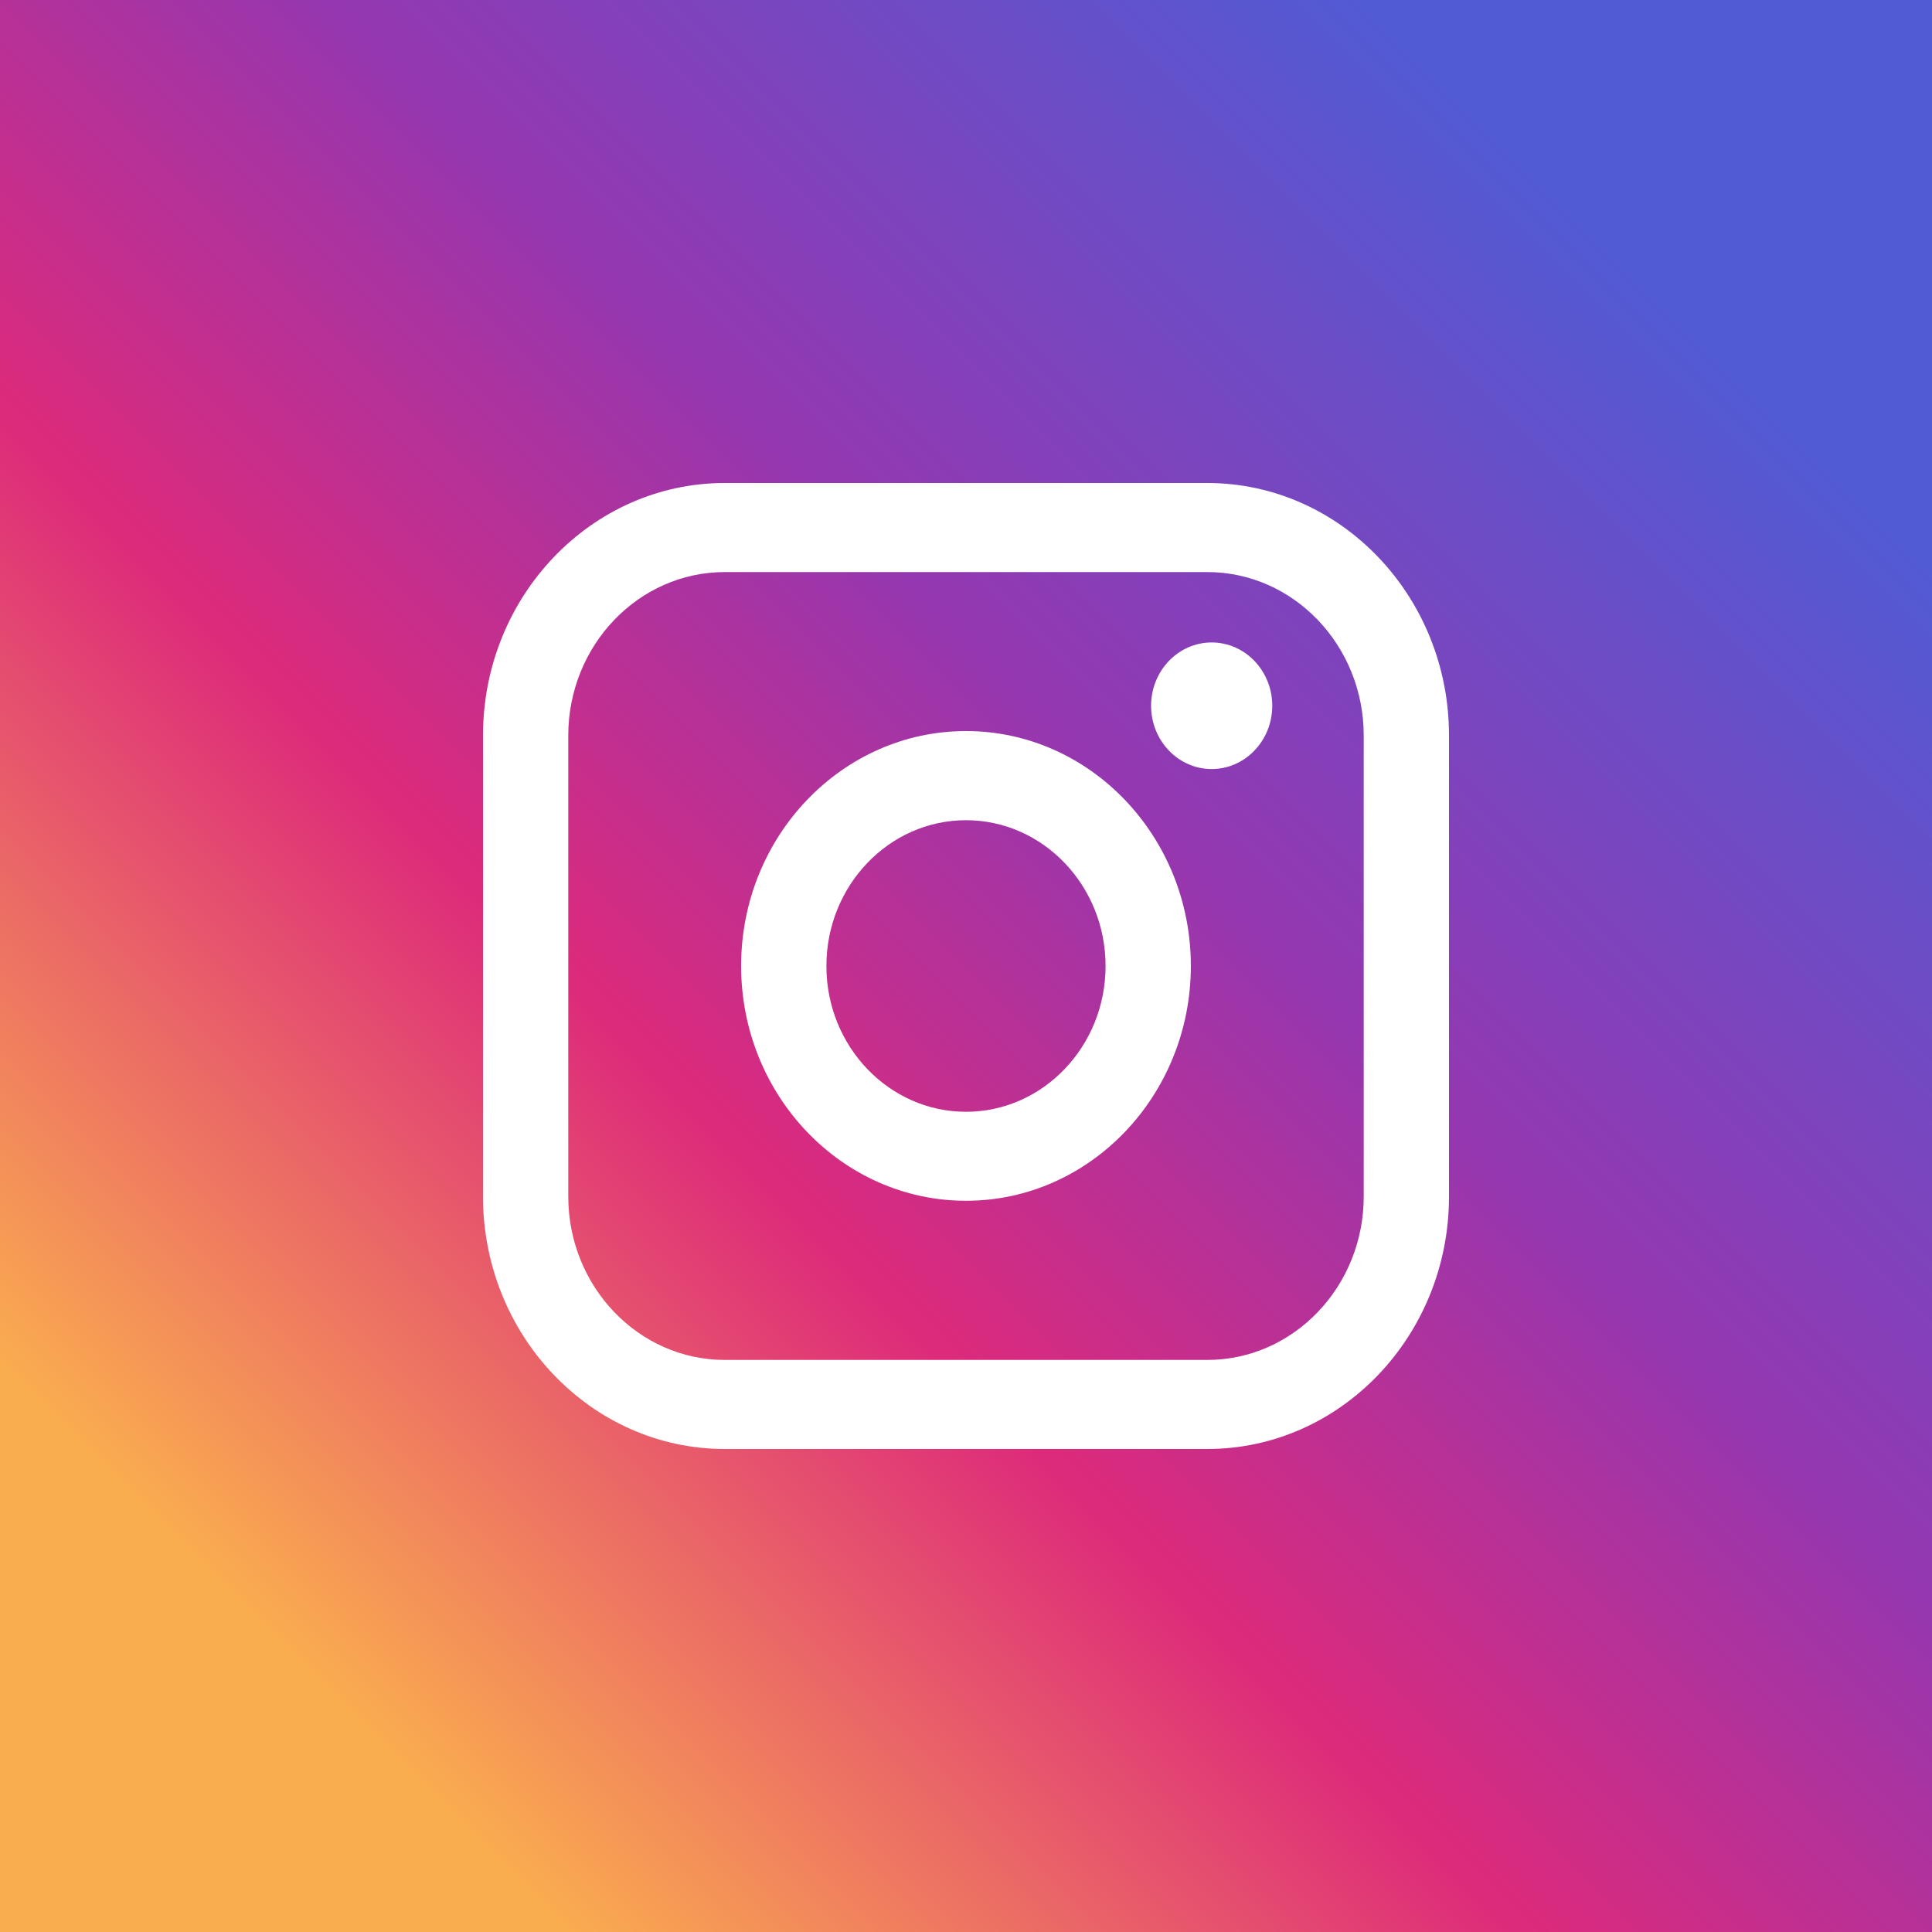
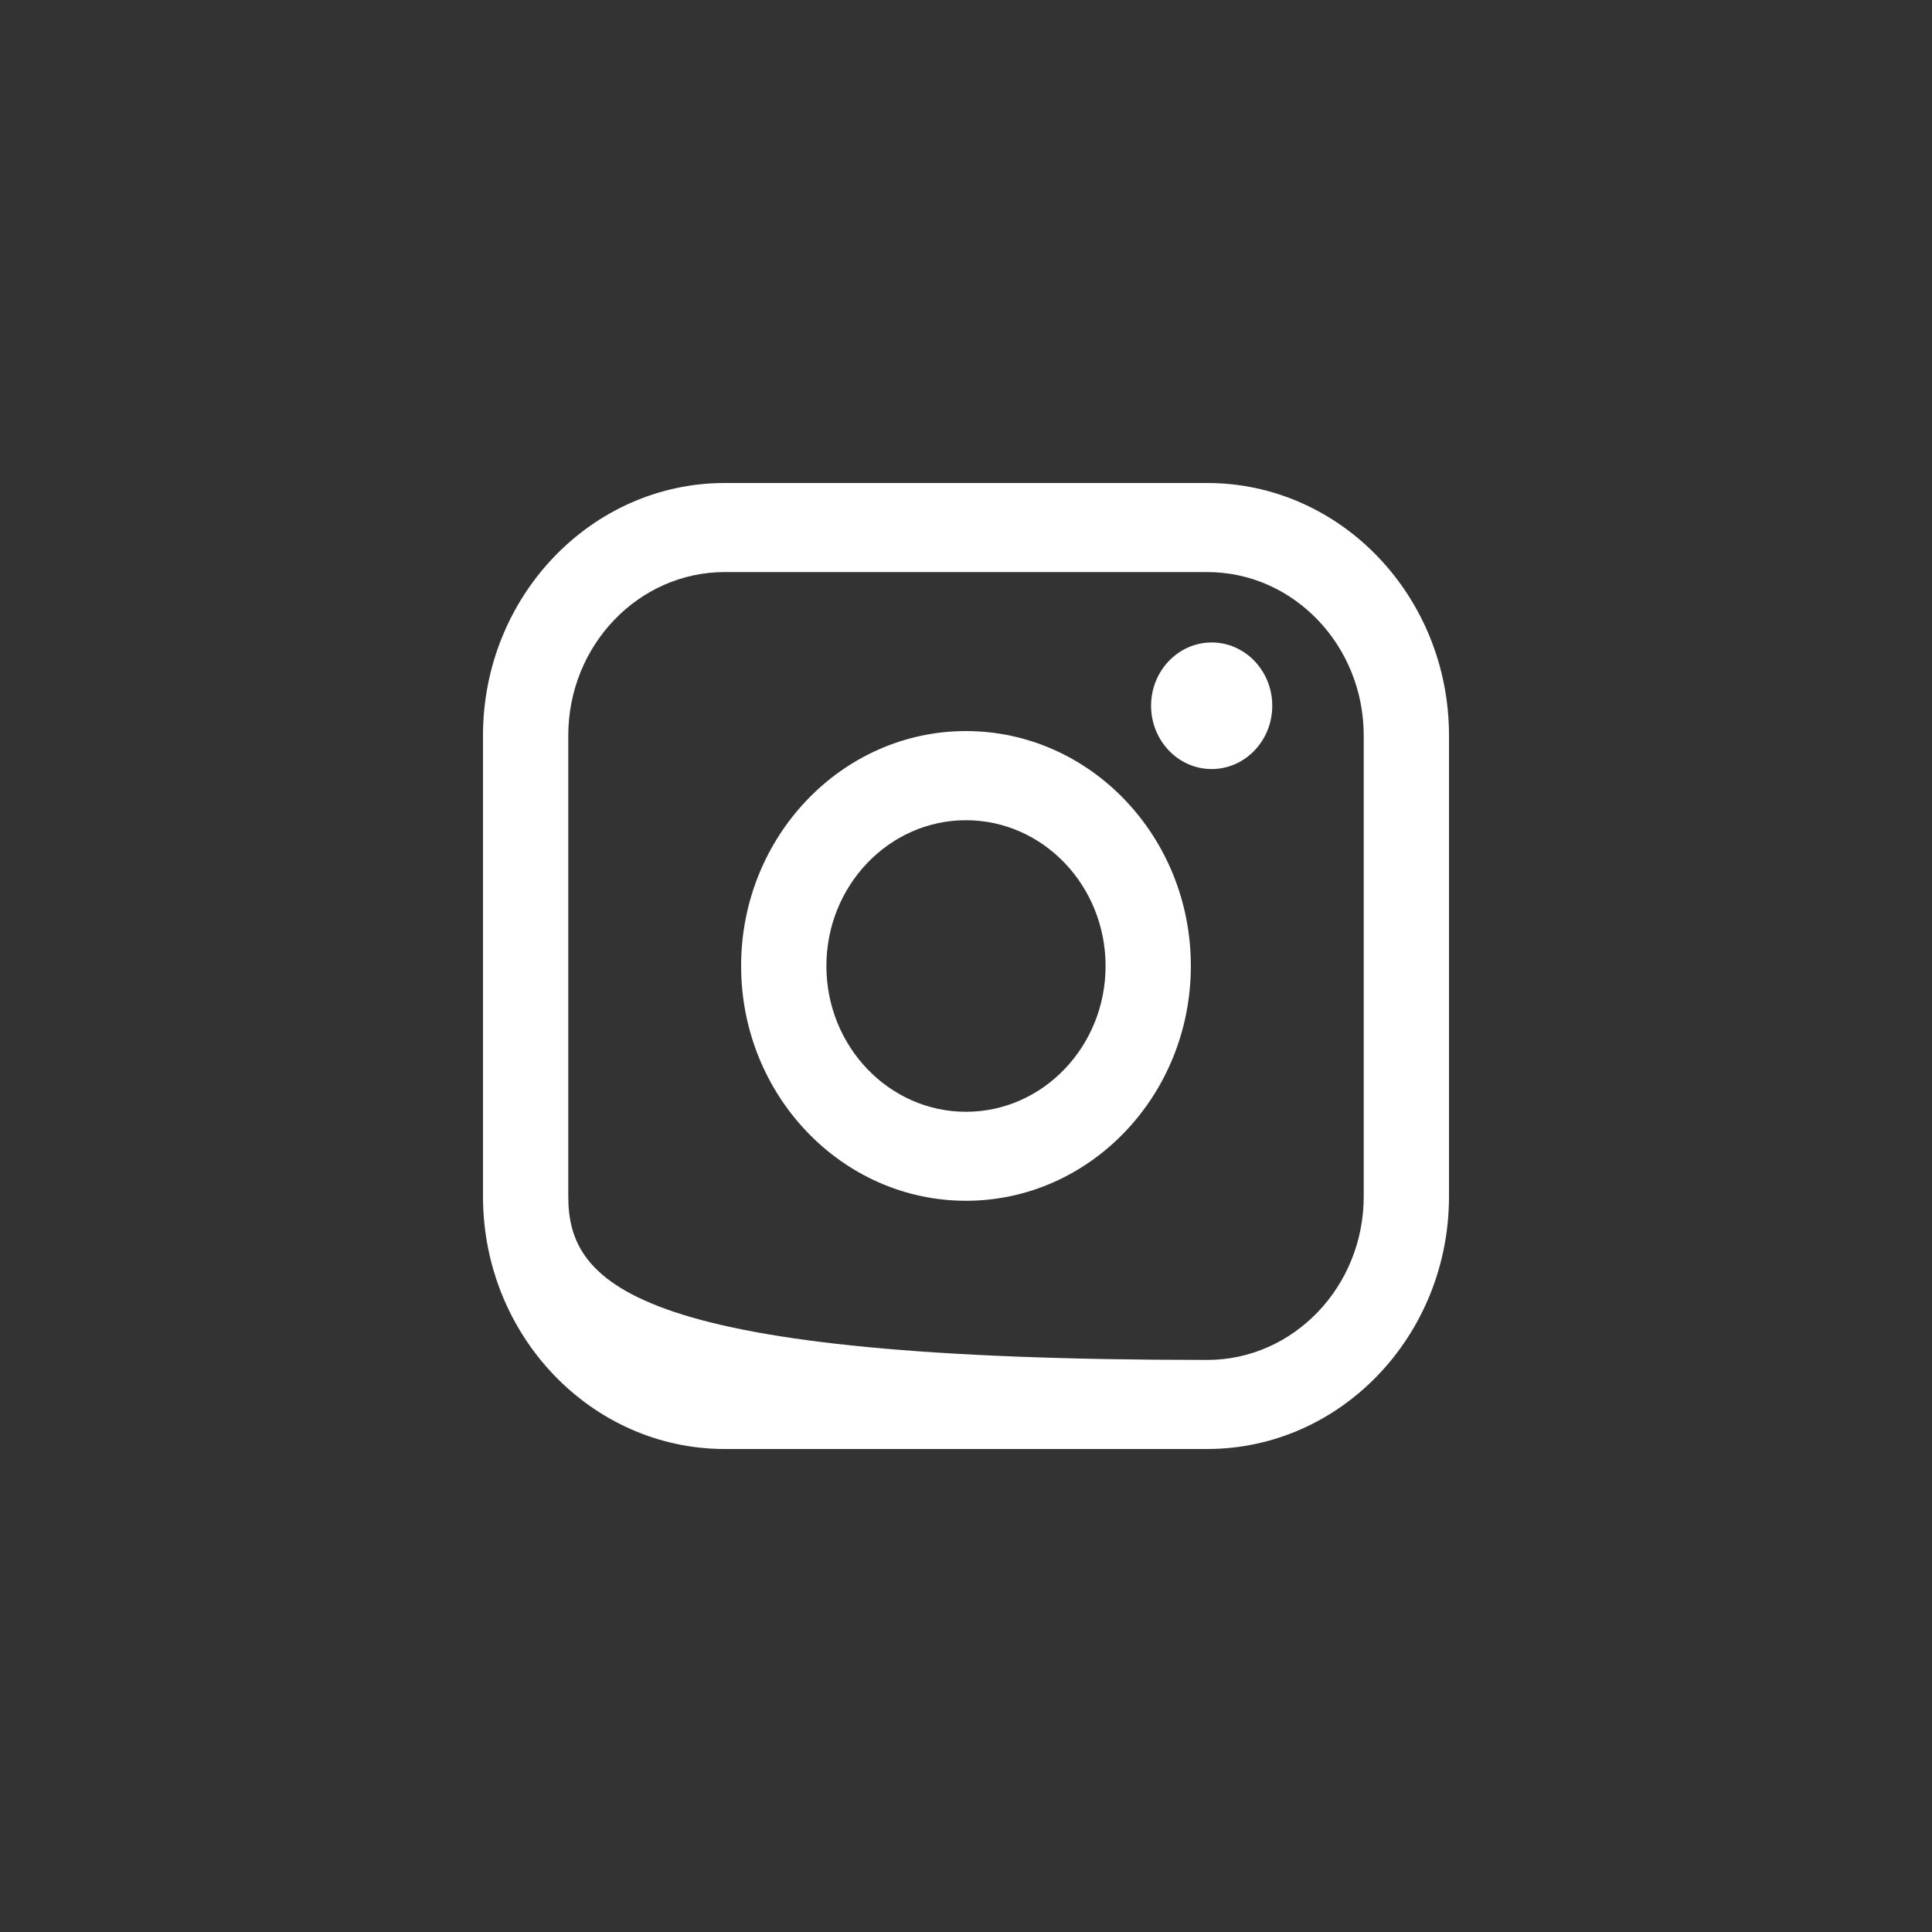
<svg xmlns="http://www.w3.org/2000/svg" width="50" height="50" viewBox="0 0 50 50" fill="none">
  <rect x="0" y="0" width="50" height="50" fill="#333333" stroke="none" />
-   <rect width="50" height="50" fill="url(#paint0_linear_639_309)" />
-   <path d="M31.244 12.5H18.757C15.307 12.5 12.5 15.431 12.5 19.034V30.966C12.5 34.569 15.307 37.5 18.757 37.5H31.244C34.694 37.5 37.5 34.569 37.5 30.966V19.034C37.5 15.431 34.694 12.5 31.244 12.5ZM14.707 19.034C14.707 16.703 16.524 14.805 18.757 14.805H31.244C33.476 14.805 35.293 16.703 35.293 19.034V30.966C35.293 33.297 33.476 35.195 31.244 35.195H18.757C16.524 35.195 14.707 33.297 14.707 30.966V19.034Z" fill="white" />
+   <path d="M31.244 12.5H18.757C15.307 12.5 12.5 15.431 12.5 19.034V30.966C12.5 34.569 15.307 37.5 18.757 37.5H31.244C34.694 37.5 37.5 34.569 37.5 30.966V19.034C37.5 15.431 34.694 12.5 31.244 12.5ZM14.707 19.034C14.707 16.703 16.524 14.805 18.757 14.805H31.244C33.476 14.805 35.293 16.703 35.293 19.034V30.966C35.293 33.297 33.476 35.195 31.244 35.195C16.524 35.195 14.707 33.297 14.707 30.966V19.034Z" fill="white" />
  <path d="M25 31.076C28.208 31.076 30.819 28.35 30.819 24.998C30.819 21.646 28.209 18.92 25 18.92C21.79 18.92 19.18 21.646 19.18 24.998C19.18 28.35 21.79 31.076 25 31.076ZM25 21.227C26.992 21.227 28.612 22.919 28.612 25C28.612 27.081 26.992 28.773 25 28.773C23.008 28.773 21.387 27.081 21.387 25C21.387 22.919 23.008 21.227 25 21.227Z" fill="white" />
  <path d="M31.358 19.903C32.222 19.903 32.926 19.169 32.926 18.265C32.926 17.361 32.224 16.627 31.358 16.627C30.493 16.627 29.79 17.361 29.79 18.265C29.79 19.169 30.493 19.903 31.358 19.903Z" fill="white" />
  <defs>
    <linearGradient id="paint0_linear_639_309" x1="7.305" y1="42.695" x2="42.695" y2="7.307" gradientUnits="userSpaceOnUse">
      <stop stop-color="#FAAD4F" />
      <stop offset="0.35" stop-color="#DD2A7B" />
      <stop offset="0.62" stop-color="#9537B0" />
      <stop offset="1" stop-color="#515BD4" />
    </linearGradient>
  </defs>
</svg>